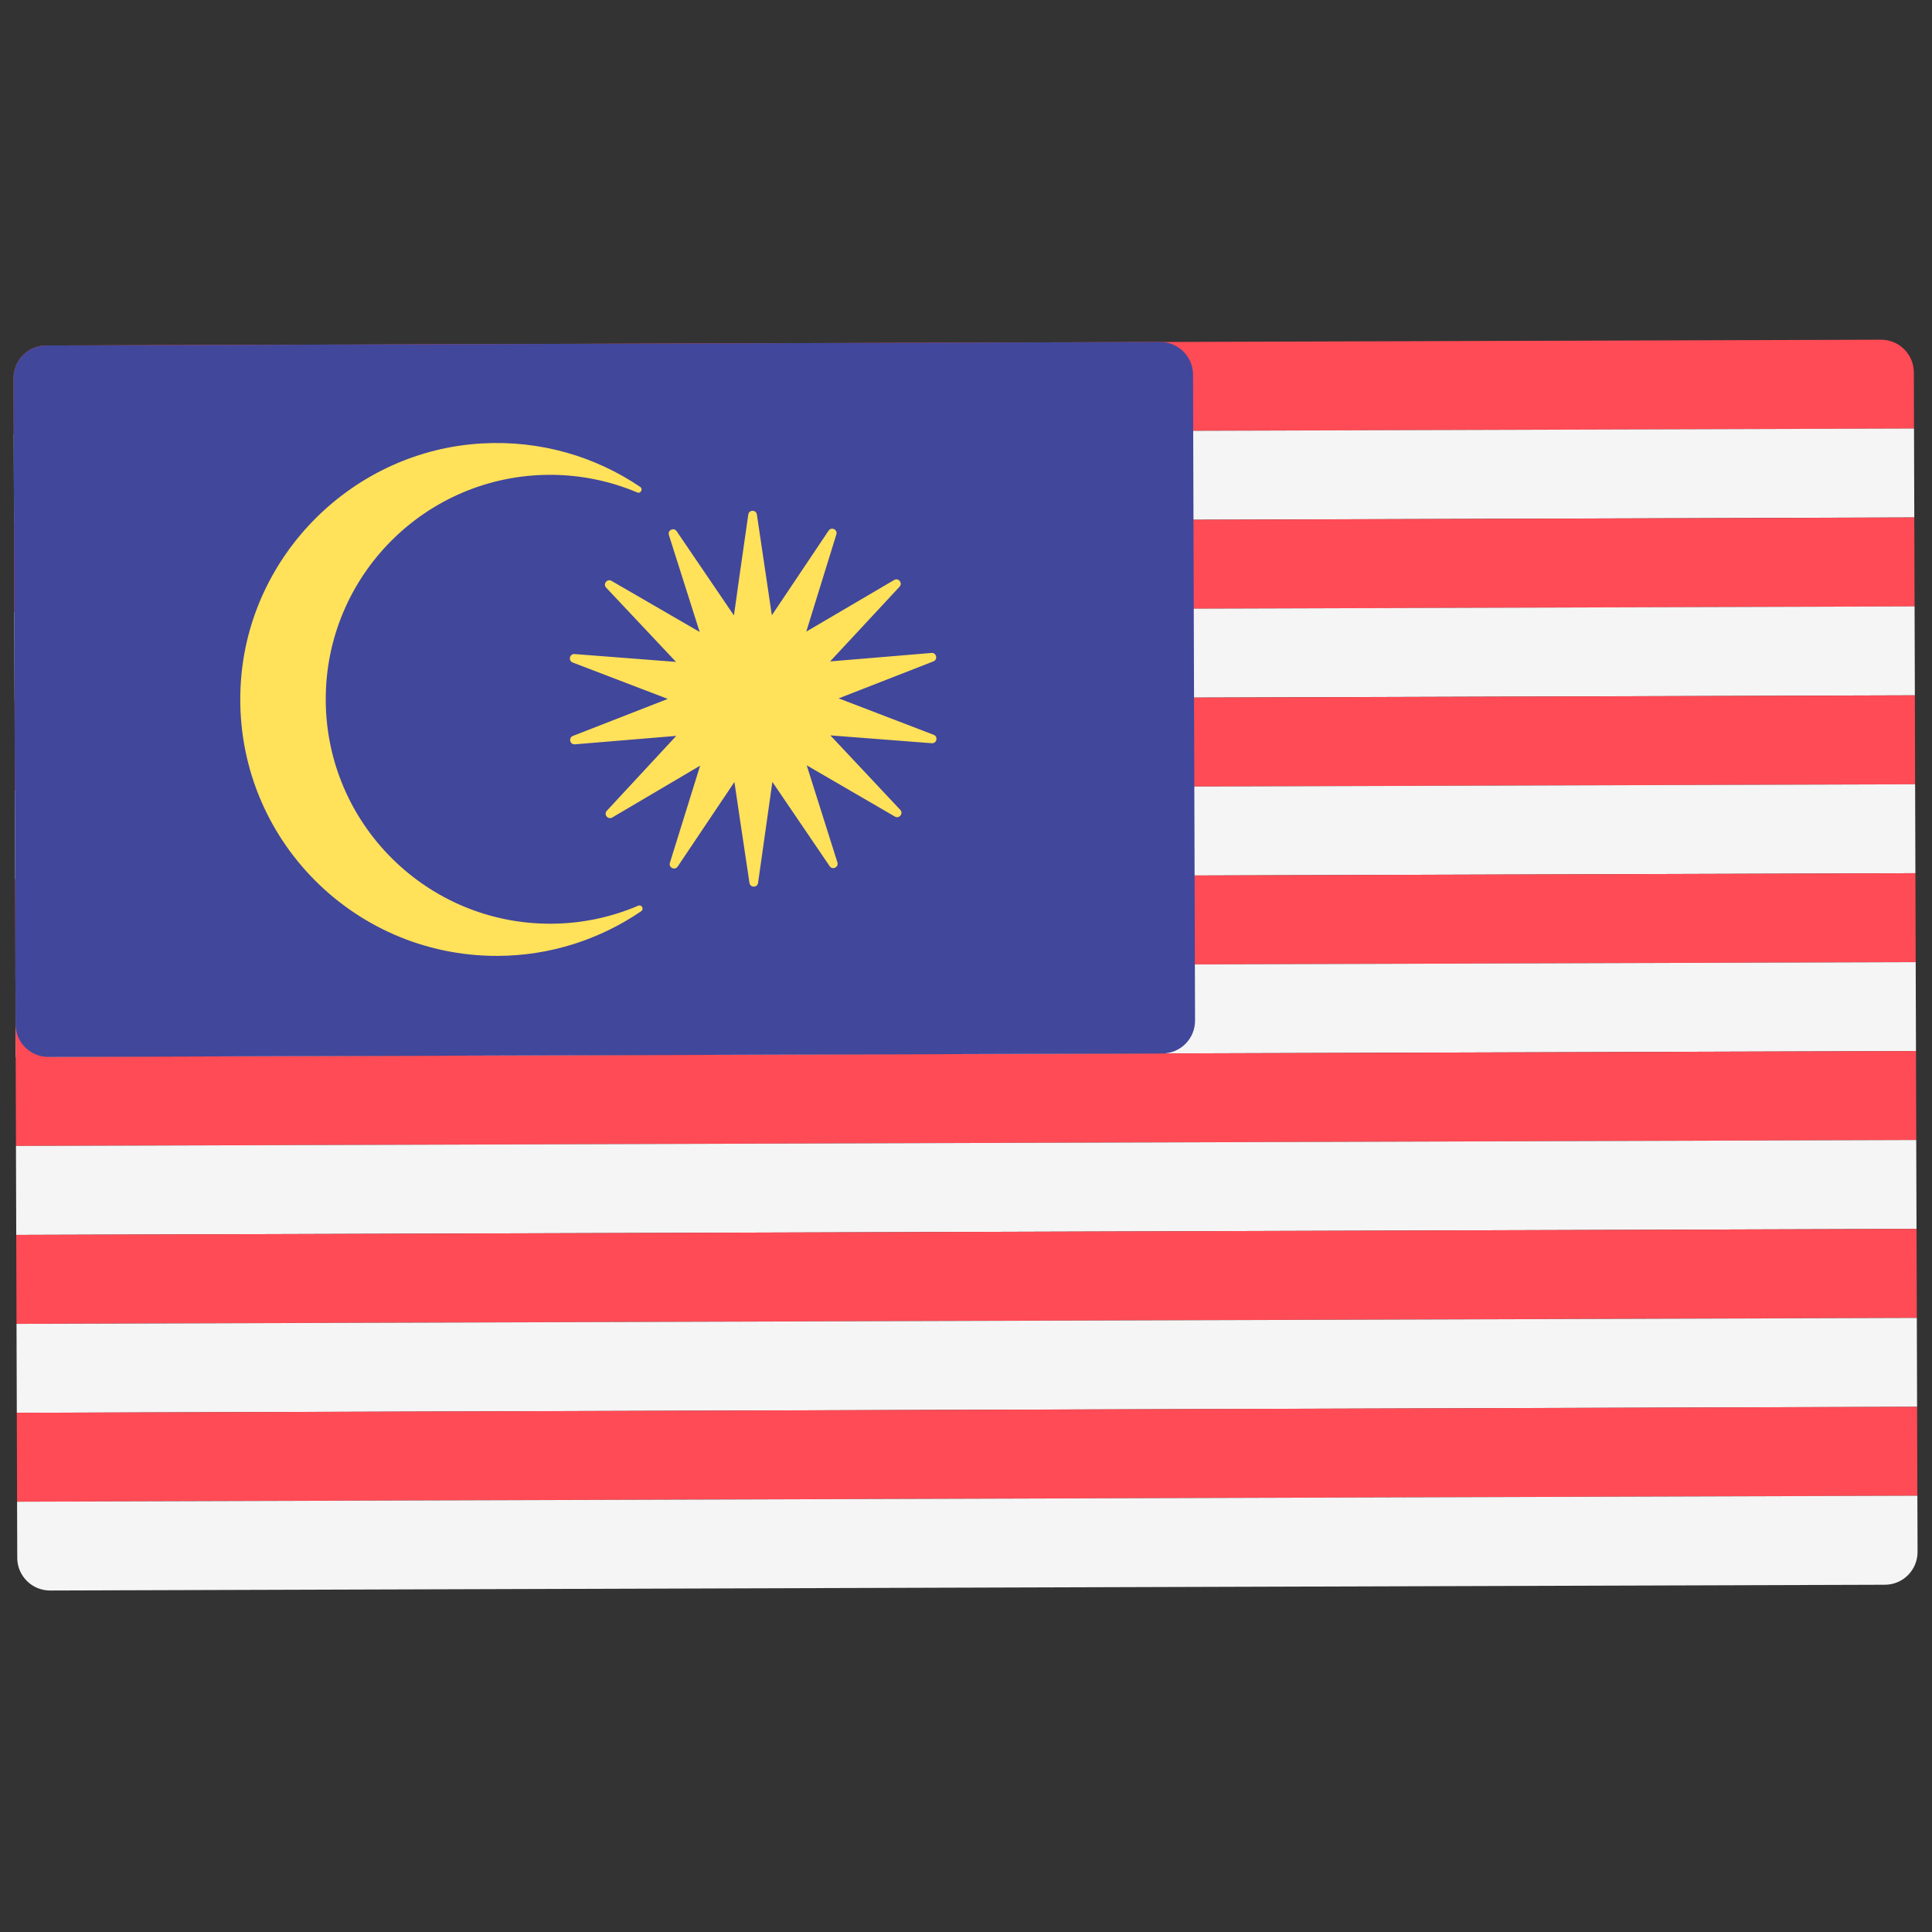
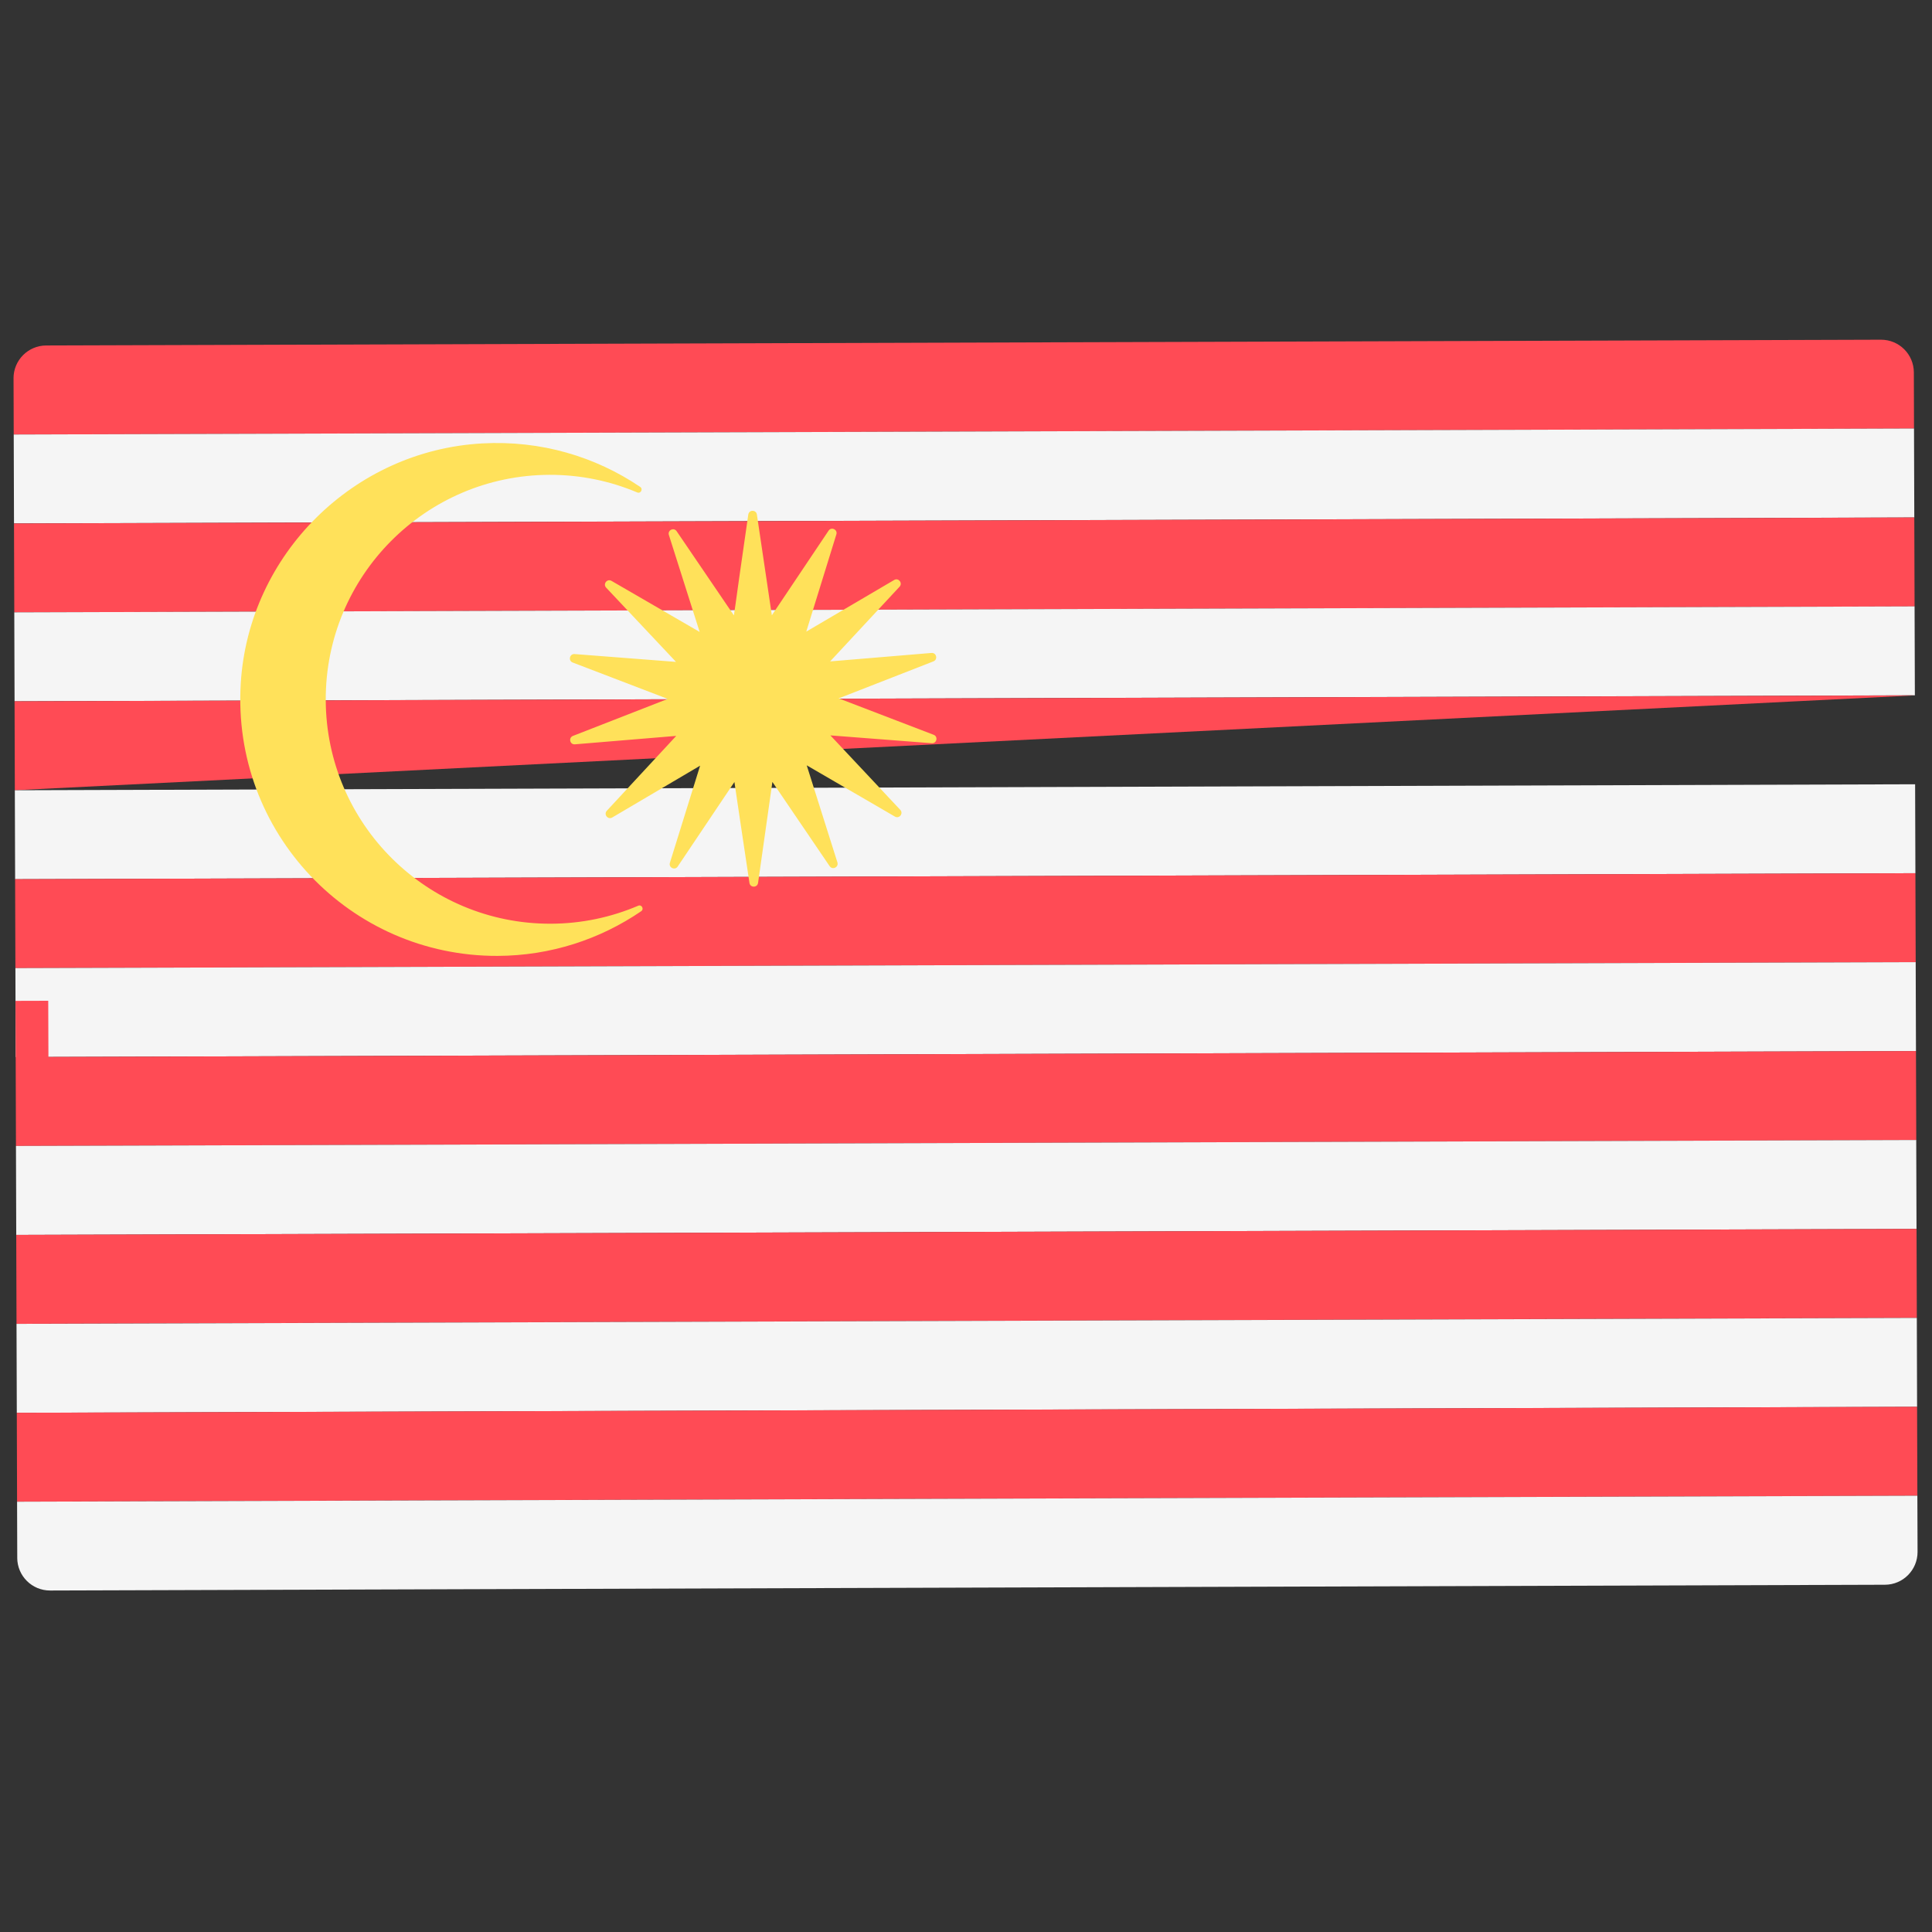
<svg xmlns="http://www.w3.org/2000/svg" width="61" height="61" viewBox="0 0 61 61" fill="none">
  <rect x="0" y="0" width="61" height="61" fill="#333333" stroke="none" />
  <g clip-path="url(#clip0_199_1384)">
    <path d="M60.432 13.531L0.433 13.719L0.427 11.946C0.425 11.375 0.887 10.91 1.458 10.908L59.389 10.726C59.96 10.724 60.425 11.186 60.427 11.757L60.432 13.531Z" fill="#FF4B55" />
    <path d="M60.432 13.53L0.433 13.719L0.441 16.526L60.441 16.338L60.432 13.53Z" fill="#F5F5F5" />
    <path d="M60.441 16.339L0.441 16.528L0.45 19.335L60.45 19.147L60.441 16.339Z" fill="#FF4B55" />
    <path d="M60.45 19.146L0.45 19.334L0.459 22.142L60.459 21.953L60.45 19.146Z" fill="#F5F5F5" />
-     <path d="M60.459 21.955L0.459 22.143L0.468 24.951L60.467 24.762L60.459 21.955Z" fill="#FF4B55" />
+     <path d="M60.459 21.955L0.459 22.143L0.468 24.951L60.459 21.955Z" fill="#FF4B55" />
    <path d="M60.467 24.762L0.468 24.951L0.477 27.759L60.476 27.57L60.467 24.762Z" fill="#F5F5F5" />
    <path d="M60.476 27.57L0.477 27.759L0.485 30.567L60.485 30.378L60.476 27.57Z" fill="#FF4B55" />
    <path d="M60.485 30.378L0.485 30.567L0.494 33.374L60.494 33.186L60.485 30.378Z" fill="#F5F5F5" />
    <path d="M60.503 35.994L0.503 36.182L0.489 31.601L1.523 31.598L1.529 33.371L60.494 33.186L60.503 35.994Z" fill="#FF4B55" />
    <path d="M60.502 35.994L0.503 36.182L0.512 38.99L60.511 38.801L60.502 35.994Z" fill="#F5F5F5" />
    <path d="M60.512 38.801L0.512 38.99L0.521 41.798L60.521 41.609L60.512 38.801Z" fill="#FF4B55" />
    <path d="M60.521 41.611L0.521 41.799L0.53 44.607L60.529 44.418L60.521 41.611Z" fill="#F5F5F5" />
    <path d="M60.529 44.417L0.53 44.606L0.539 47.413L60.538 47.225L60.529 44.417Z" fill="#FF4B55" />
    <path d="M59.513 50.036L1.582 50.218C1.011 50.22 0.546 49.758 0.544 49.187L0.539 47.414L60.538 47.225L60.544 48.999C60.545 49.57 60.084 50.035 59.513 50.036Z" fill="#F5F5F5" />
-     <path d="M36.701 33.261L1.529 33.371C0.958 33.373 0.493 32.911 0.491 32.34L0.427 11.946C0.425 11.375 0.887 10.91 1.458 10.908L36.63 10.798C37.202 10.796 37.666 11.258 37.668 11.829L37.732 32.223C37.734 32.794 37.272 33.259 36.701 33.261Z" fill="#41479B" />
    <path d="M10.285 22.101C10.272 18.189 13.438 15.005 17.347 14.992C18.331 14.989 19.266 15.188 20.119 15.548C20.23 15.595 20.313 15.441 20.213 15.373C18.801 14.418 17.076 13.898 15.228 14C11.165 14.224 7.852 17.508 7.602 21.57C7.311 26.294 11.061 30.195 15.71 30.181C17.39 30.175 18.95 29.653 20.244 28.771C20.344 28.703 20.261 28.549 20.15 28.597C19.302 28.959 18.371 29.162 17.392 29.165C13.483 29.177 10.297 26.014 10.285 22.101Z" fill="#FFE15A" />
    <path d="M26.48 22.05L29.471 20.882C29.619 20.824 29.568 20.603 29.41 20.616L26.21 20.883L28.402 18.525C28.51 18.409 28.368 18.232 28.232 18.312L25.457 19.942L26.407 16.872C26.454 16.721 26.249 16.623 26.161 16.755L24.37 19.426L23.898 16.246C23.875 16.089 23.648 16.089 23.626 16.246L23.337 18.26L23.218 19.113L23.172 19.43L21.364 16.772C21.275 16.641 21.071 16.74 21.119 16.891L22.091 19.953L19.307 18.34C19.17 18.261 19.029 18.438 19.138 18.554L21.344 20.898L18.142 20.651C17.984 20.639 17.934 20.861 18.082 20.918L21.084 22.067L18.09 23.235C17.942 23.293 17.993 23.514 18.151 23.501L21.351 23.235L19.16 25.598C19.052 25.715 19.194 25.891 19.331 25.811L22.105 24.175L21.151 27.242C21.104 27.394 21.309 27.492 21.397 27.36L23.188 24.691L23.236 25.015L23.361 25.859L23.663 27.877C23.686 28.034 23.913 28.033 23.935 27.876L24.387 24.688L26.195 27.348C26.284 27.479 26.488 27.38 26.44 27.229L25.471 24.164L28.255 25.782C28.392 25.862 28.533 25.685 28.424 25.569L26.218 23.219L29.419 23.466C29.577 23.478 29.627 23.256 29.479 23.2L26.48 22.05Z" fill="#FFE15A" />
  </g>
  <defs>
    <clipPath id="clip0_199_1384">
      <rect width="60" height="60" fill="white" transform="translate(0.392 0.567) rotate(-0.18)" />
    </clipPath>
  </defs>
</svg>